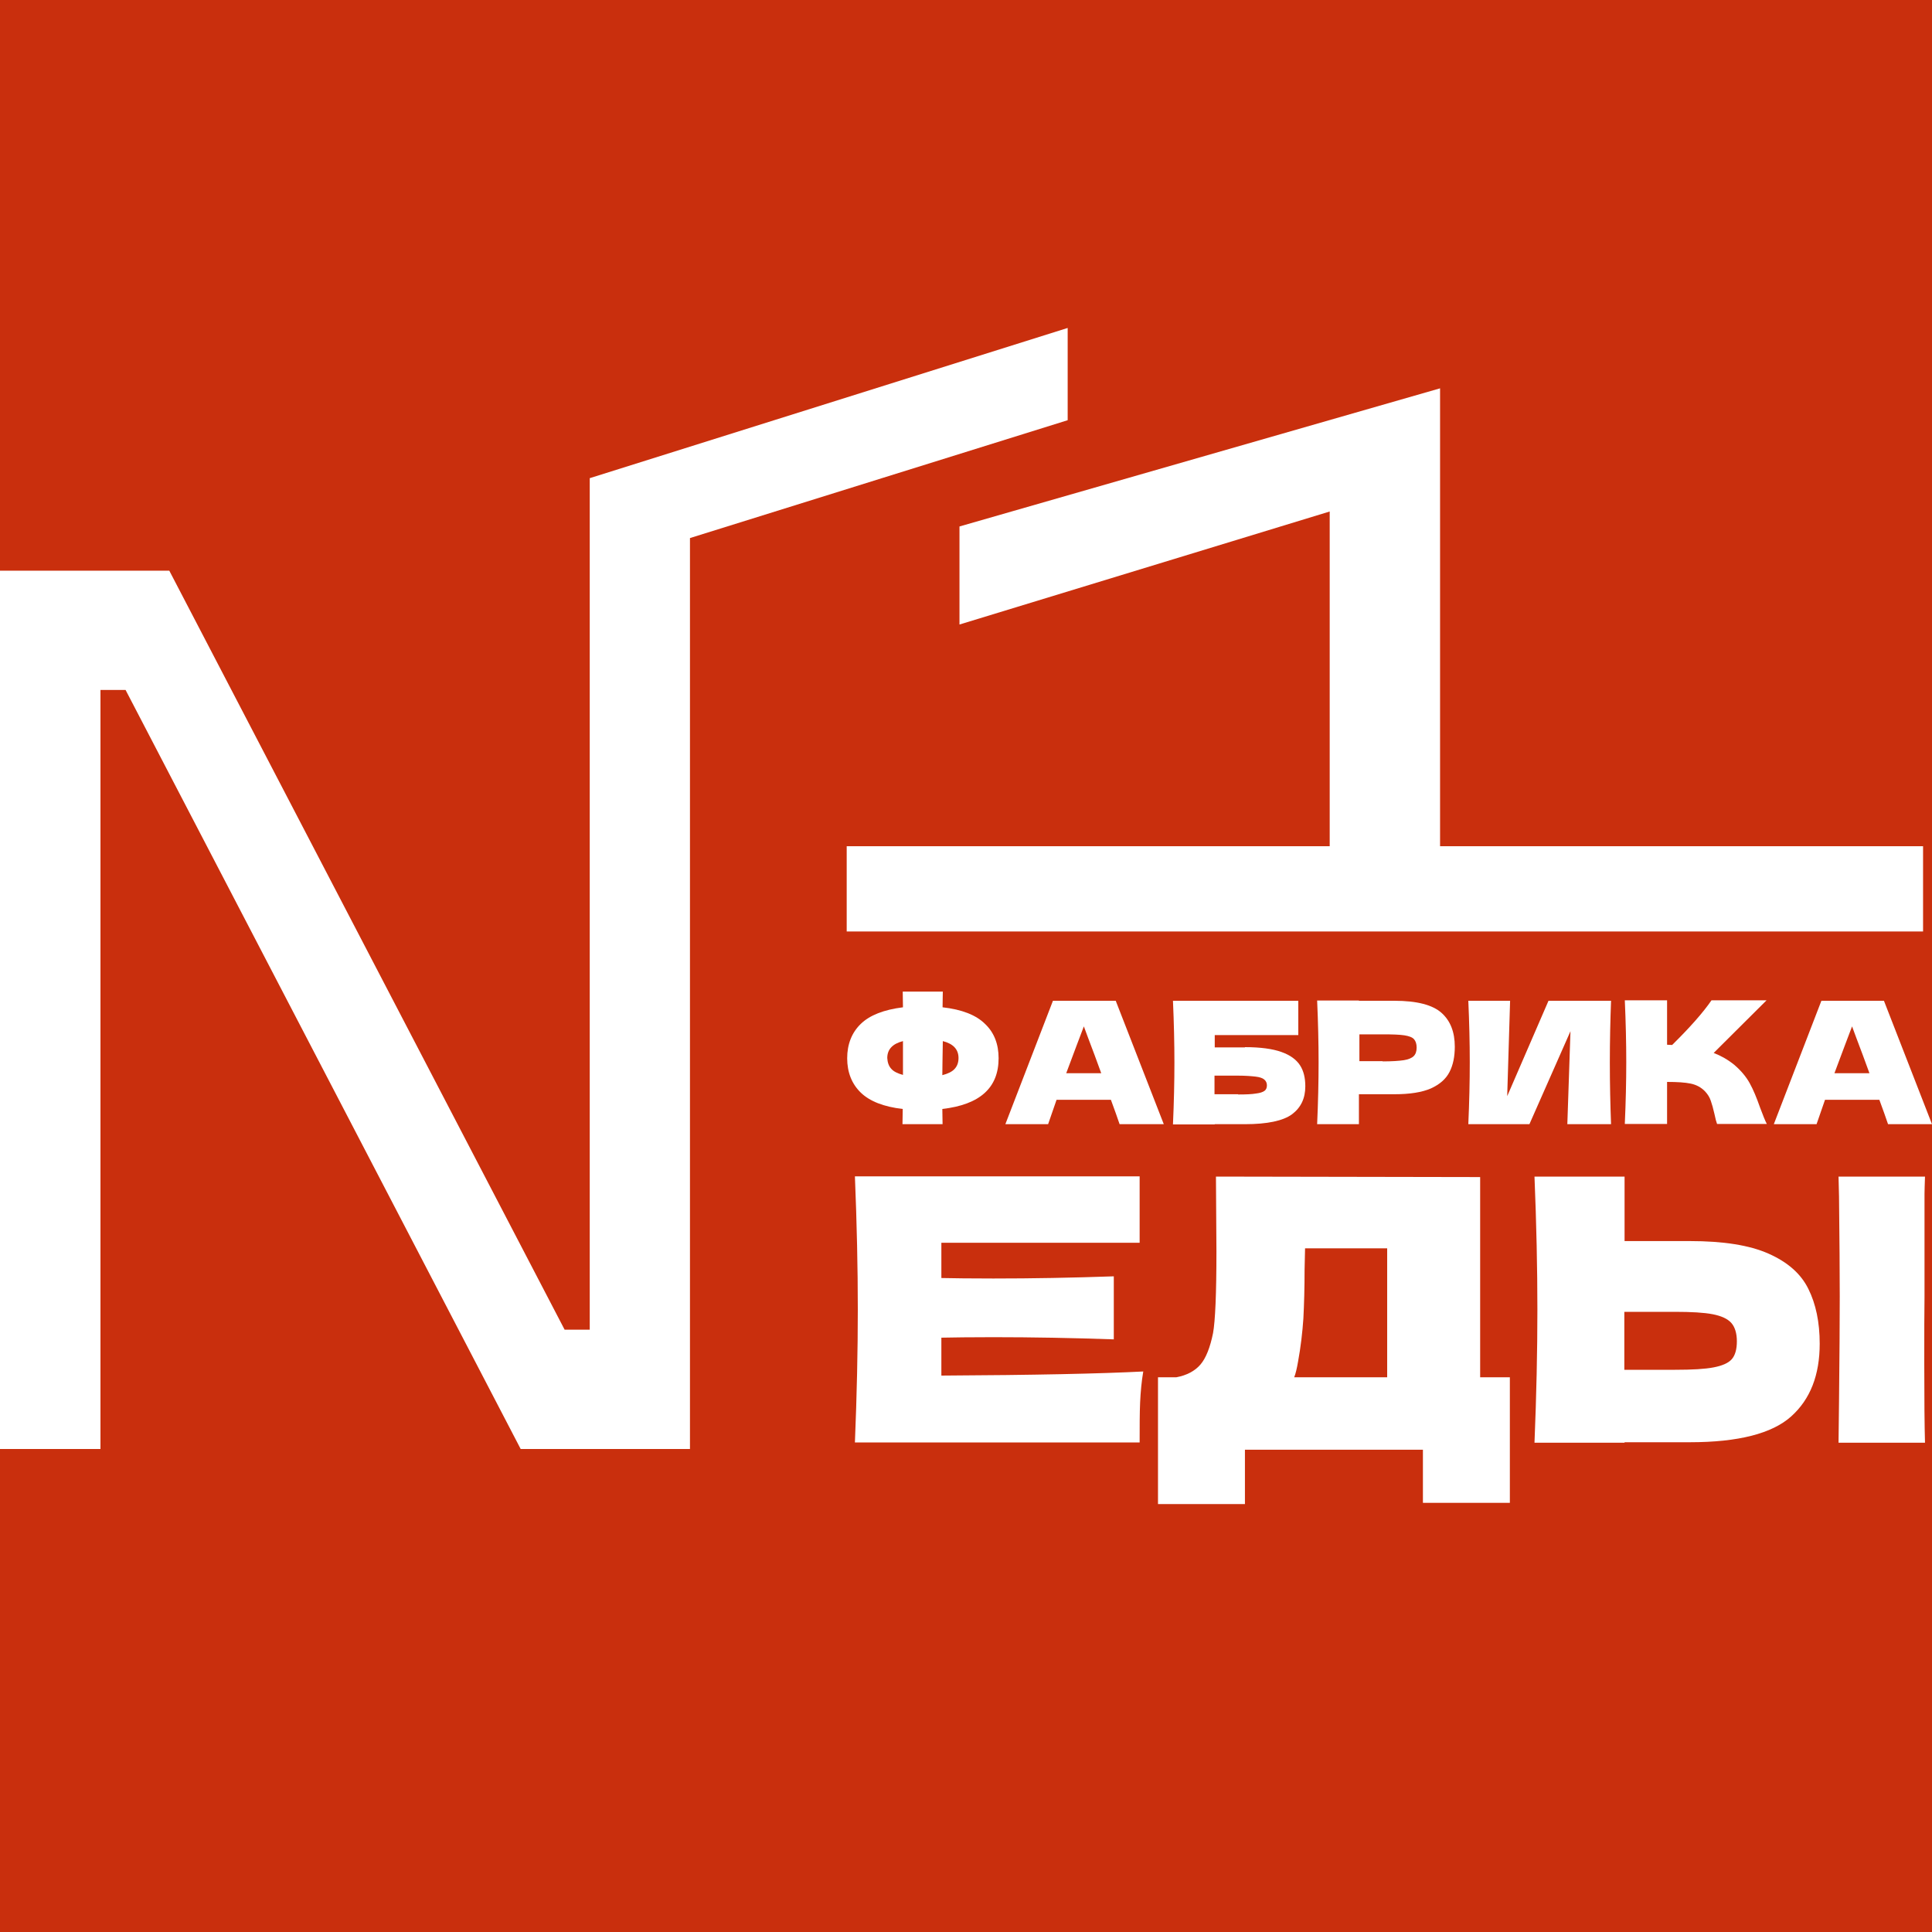
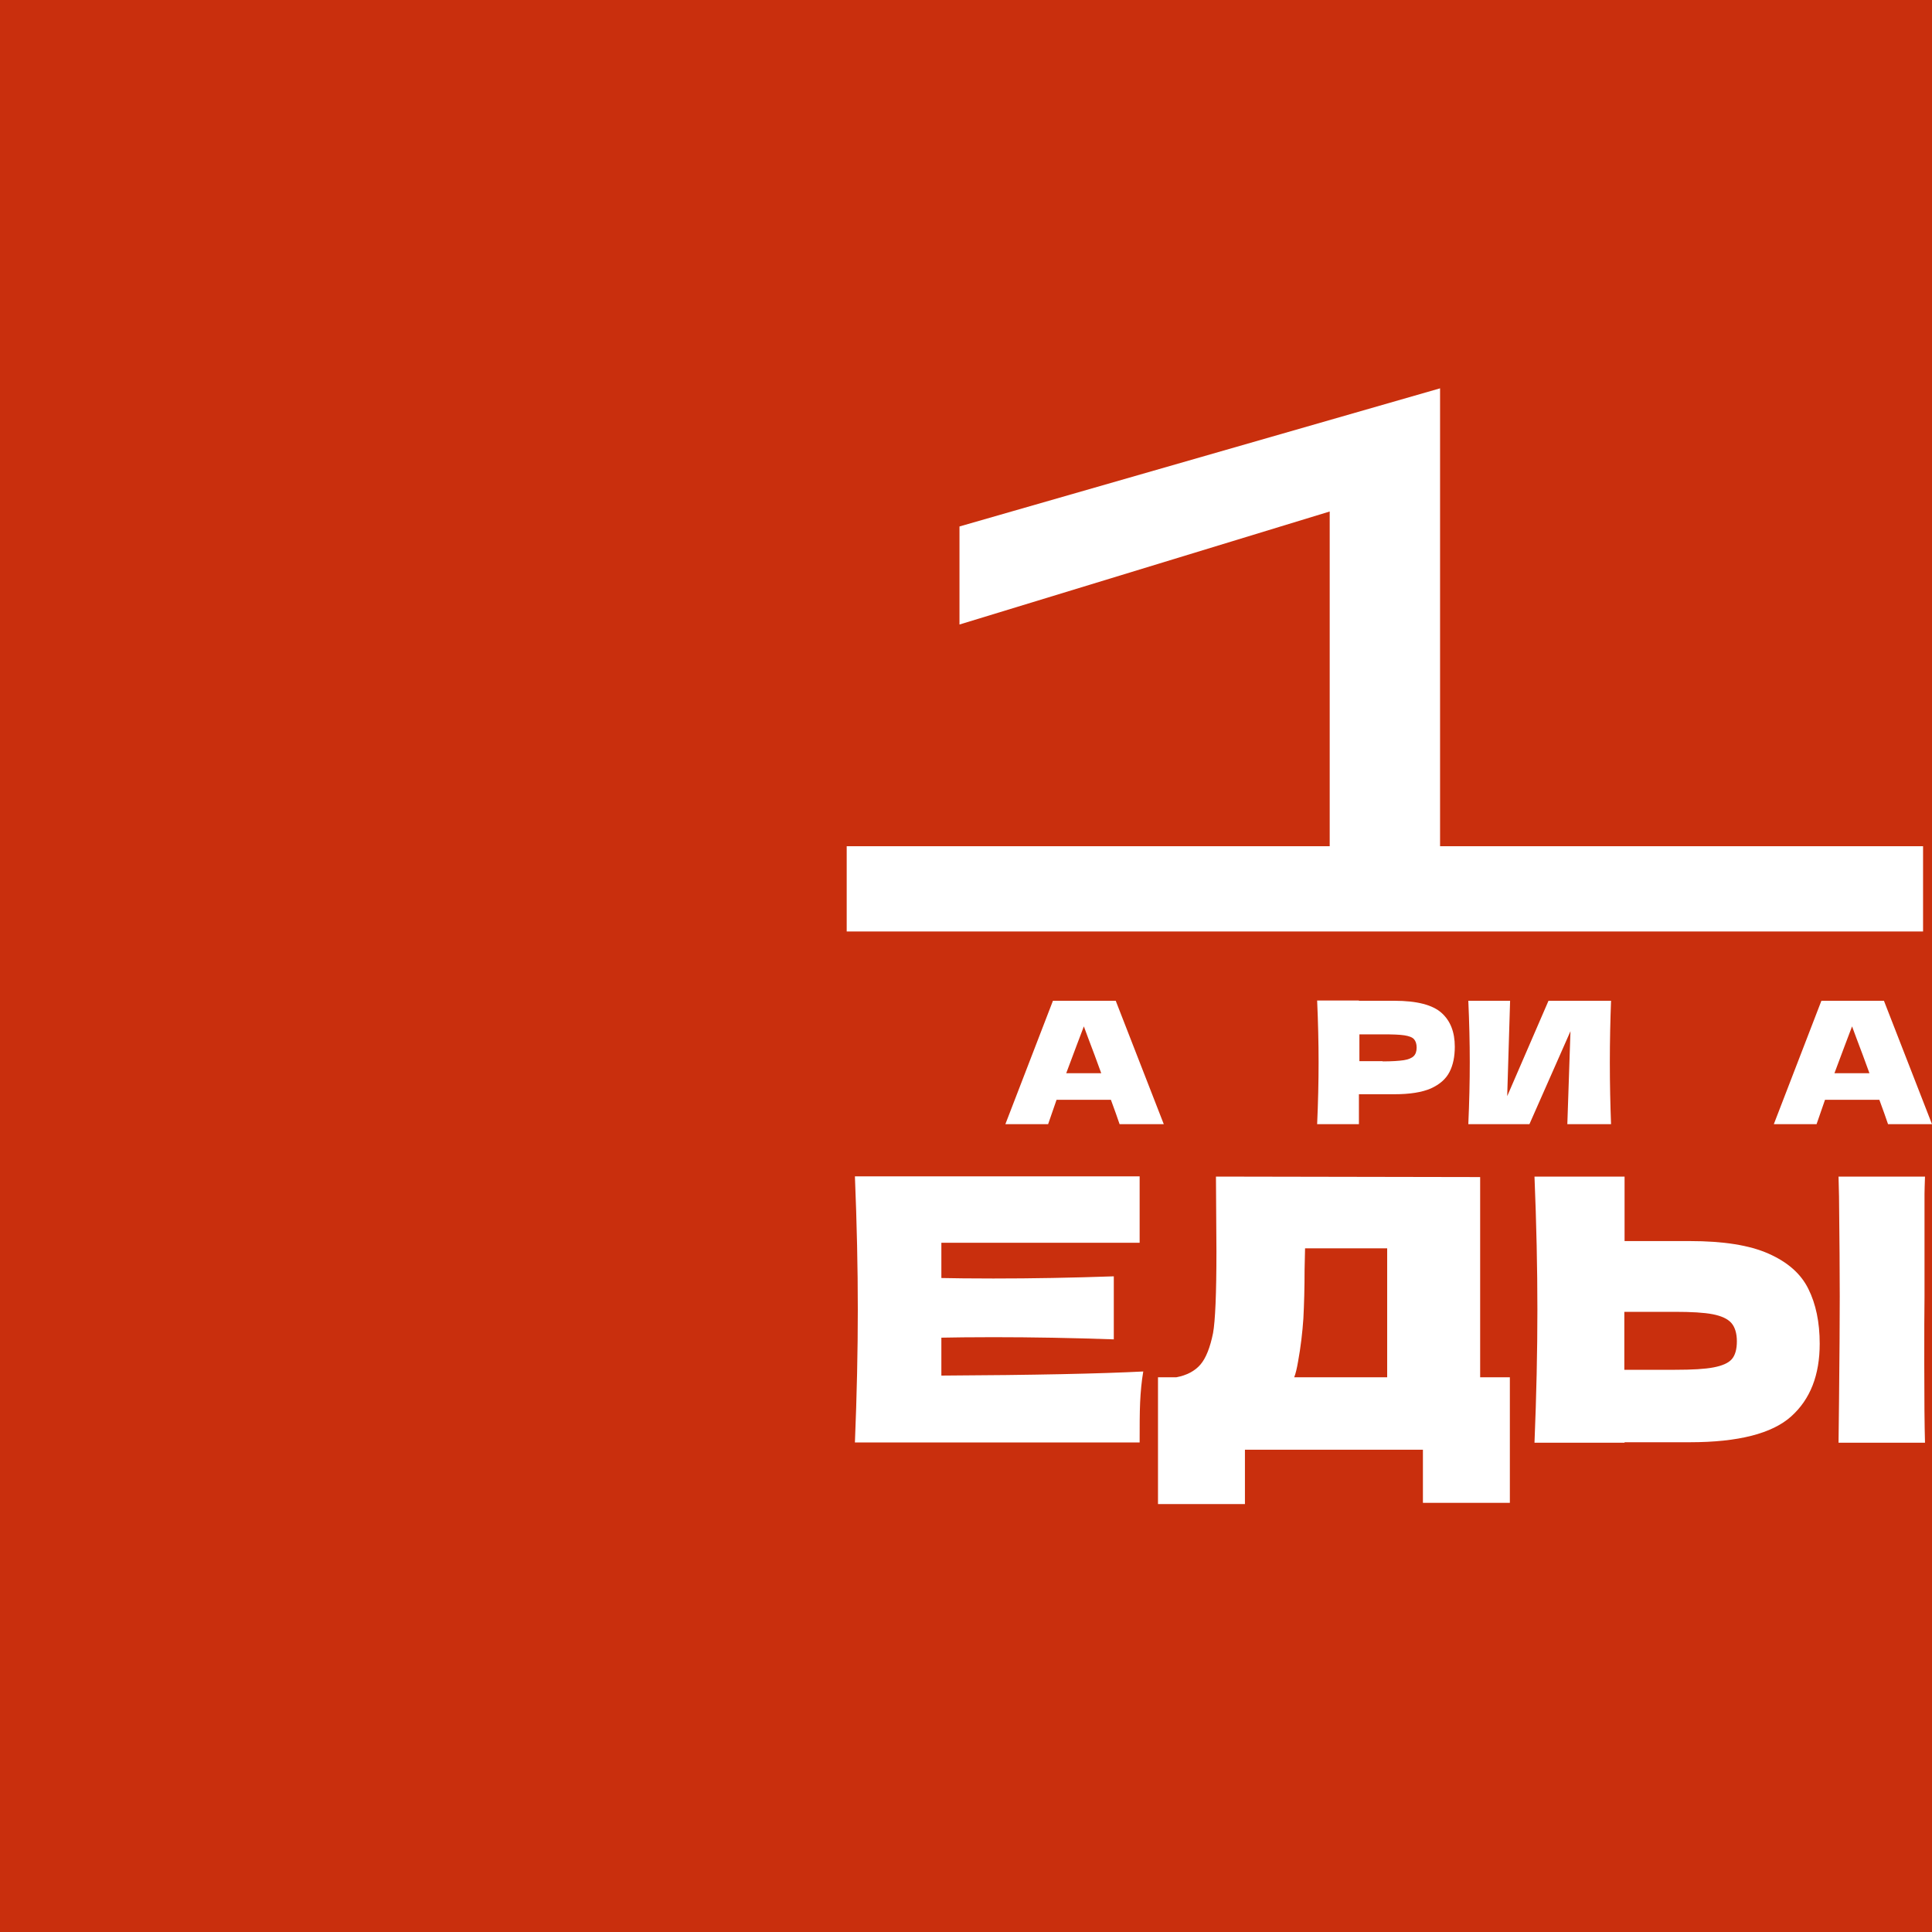
<svg xmlns="http://www.w3.org/2000/svg" version="1.1" id="Layer_1" x="0px" y="0px" viewBox="0 0 800 800" style="enable-background:new 0 0 800 800;" xml:space="preserve">
  <style type="text/css"> .st0{fill:#BE1E2D;} .st1{fill:#231F20;} .st2{fill:#BE1E2D;stroke:#BE1E2D;stroke-miterlimit:10;} .st3{fill:#C92F0D;} .st4{fill:#FFFFFF;} .st5{fill:#FF1E14;} </style>
  <rect class="st3" width="800" height="800" />
  <g>
-     <path class="st4" d="M390.2,459.2l0.1,6.3h-16.6l0.1-6.3c-7.9-0.9-13.7-3.2-17.4-6.8c-3.7-3.6-5.6-8.4-5.6-14.2 c0-5.8,1.9-10.6,5.6-14.2c3.7-3.6,9.5-5.9,17.5-6.9l-0.1-6.5h16.6c0,1.4-0.1,3.5-0.1,6.5c8,0.9,13.9,3.2,17.6,6.9 c3.8,3.6,5.6,8.4,5.6,14.2C413.5,450.4,405.8,457.4,390.2,459.2z M369,442.5c1,1.2,2.7,2,4.9,2.6v-7.8v-6.2c-4.3,1.1-6.5,3.4-6.5,7 C367.5,439.9,368,441.4,369,442.5z M395.3,442.6c1.1-1.2,1.6-2.7,1.6-4.5c0-3.6-2.2-5.9-6.5-7l-0.1,6.2c0,1.7-0.1,4.4-0.1,7.9 C392.5,444.6,394.2,443.8,395.3,442.6z" />
    <path class="st4" d="M463.6,465.5c-0.9-2.7-2.1-6-3.6-10.1h-22.5l-3.5,10.1h-17.7l19.7-51.1H462l19.9,51.1H463.6z M456,444.4 c-1.8-4.9-3.6-9.9-5.5-14.8l-1.7-4.6c-1.6,4.3-4.1,10.7-7.3,19.4H456z" />
-     <path class="st4" d="M515.5,433.6c6.4,0,11.5,0.7,15.1,2c3.7,1.3,6.2,3.2,7.7,5.5c1.5,2.3,2.2,5.2,2.2,8.7c0,5-1.8,8.8-5.5,11.6 c-3.7,2.7-10.2,4.1-19.5,4.1h-12.5v0.1h-17.3c0.4-9.1,0.6-17.6,0.6-25.6c0-7.9-0.2-16.5-0.6-25.6h51.9v14.2h-34.6v5.1H515.5z M512.7,453.2c3.2,0,5.7-0.1,7.4-0.4c1.7-0.2,2.8-0.6,3.5-1.1c0.7-0.5,1-1.3,1-2.3c0-1-0.4-1.8-1.1-2.4c-0.7-0.6-1.9-1-3.6-1.2 c-1.7-0.2-4.1-0.4-7.3-0.4h-9.7v7.7H512.7z" />
    <path class="st4" d="M577.4,414.4c9.3,0,15.8,1.7,19.5,5c3.7,3.3,5.5,8,5.5,14c0,4.1-0.7,7.6-2.2,10.5c-1.5,2.9-4,5.1-7.7,6.8 c-3.7,1.6-8.7,2.4-15.1,2.4h-14.7v12.4h-17.3c0.4-9.1,0.6-17.6,0.6-25.6c0-7.9-0.2-16.5-0.6-25.6h17.3v0.1H577.4z M572.5,439.5 c3.9,0,6.8-0.2,8.8-0.5c1.9-0.3,3.3-0.9,4.1-1.7c0.8-0.8,1.2-2,1.2-3.5c0-1.6-0.4-2.7-1.1-3.5c-0.7-0.8-2.1-1.3-4-1.6 c-2-0.3-4.9-0.4-8.9-0.4h-9.7v11.1H572.5z" />
    <path class="st4" d="M625.3,414.4l-1.2,39.5l17.1-39.5h25.9c-0.3,7.9-0.5,16.4-0.5,25.5c0,9.1,0.2,17.6,0.5,25.6H649l1.3-38.5 l-17,38.5H608c0.4-9.1,0.6-17.6,0.6-25.6c0-7.9-0.2-16.4-0.6-25.5H625.3z" />
-     <path class="st4" d="M724.5,448.5c1.5,2.7,2.9,6.1,4.3,10.1c1.2,3.2,2.1,5.5,2.8,6.8H711c-0.3-0.8-0.7-2.2-1.1-4.2 c-0.5-2.2-1-4-1.5-5.4c-0.5-1.5-1.3-2.7-2.3-3.8c-1.6-1.7-3.6-2.8-6-3.3c-2.4-0.5-5.6-0.7-9.8-0.7v17.4h-17.5 c0.4-9.1,0.6-17.6,0.6-25.6c0-7.9-0.2-16.5-0.6-25.6h17.5v18.4c0.5,0,1.2,0.1,2.1,0.1c7.3-7.2,12.8-13.4,16.3-18.5h22.8l-21.9,21.8 c3.1,1.2,5.9,2.8,8.5,4.9C720.9,443.3,723,445.8,724.5,448.5z" />
    <path class="st4" d="M781.8,465.5c-0.9-2.7-2.1-6-3.6-10.1h-22.5l-3.5,10.1h-17.7l19.7-51.1h25.9l19.9,51.1H781.8z M774.1,444.4 c-1.8-4.9-3.6-9.9-5.5-14.8l-1.7-4.6c-1.6,4.3-4.1,10.7-7.3,19.4H774.1z" />
    <path class="st4" d="M389.8,569.6c38.4-0.2,66.3-0.8,83.6-1.7c-0.7,4.1-1.1,8.4-1.3,12.8c-0.2,4.4-0.2,9.9-0.2,16.6H354 c0.8-19.6,1.2-38,1.2-55.1c0-17.1-0.4-35.5-1.2-55.1h117.9v27.5h-82.1v14.6c4.9,0.1,12,0.2,21.5,0.2c16.1,0,32.7-0.3,49.9-0.9v26.1 c-17.2-0.6-33.8-0.9-49.9-0.9c-9.5,0-16.7,0.1-21.5,0.2V569.6z" />
    <path class="st4" d="M612.9,570.3h12.3v52h-36v-22h-73.7v22.5h-36v-52.5h7.6c4.3-0.8,7.7-2.6,10-5.3c2.3-2.7,4-7.1,5.2-13 c0.9-5,1.4-16.2,1.4-33.8l-0.2-31l109.4,0.2V570.3z M535.9,570.3h38.5v-53.4h-34l-0.2,8.8c0,7.7-0.2,14.4-0.5,20.3 c-0.4,5.8-1.1,11.8-2.2,17.8C537,566.7,536.5,568.8,535.9,570.3z" />
    <path class="st4" d="M699.7,513.9c13.9,0,24.7,1.7,32.6,5.2c7.9,3.5,13.4,8.3,16.5,14.6c3.1,6.2,4.7,13.8,4.7,22.7 c0,13-3.9,23-11.8,30.1c-7.9,7.1-21.9,10.7-42,10.7h-27v0.2h-37.3c0.8-19.6,1.2-38,1.2-55.1c0-17.1-0.4-35.5-1.2-55.1h37.3v26.7 H699.7z M693.6,567.2c7.1,0,12.4-0.3,16-1c3.6-0.7,6.1-1.8,7.5-3.4c1.4-1.6,2.1-4.1,2.1-7.4c0-3.3-0.8-5.9-2.3-7.6 c-1.5-1.7-4.1-2.9-7.7-3.6c-3.6-0.7-8.8-1-15.7-1h-20.9v24H693.6z M796.8,564.6c0,15.1,0.1,26,0.3,32.8h-35.8l0.2-17.1 c0.2-18.8,0.3-33.3,0.3-43.5c0-9.7-0.1-23.5-0.3-41.3l-0.2-8.3h35.8c-0.1,3.2-0.2,5.6-0.2,7.1v28.4v14.1 C796.8,542.7,796.8,552,796.8,564.6z" />
    <g>
      <path class="st4" d="M397.3,258.6V218l199-57.2v189.6h200v35.3H350.6v-35.3h200V211.8L397.3,258.6z" />
    </g>
    <g>
-       <path class="st4" d="M0,600V236.3h70.1l163.7,314.3h10.4V198l197.9-62.2V174l-156.4,48.8V600h-70.1L52,285.7H41.6V600H0z" />
-     </g>
+       </g>
  </g>
</svg>